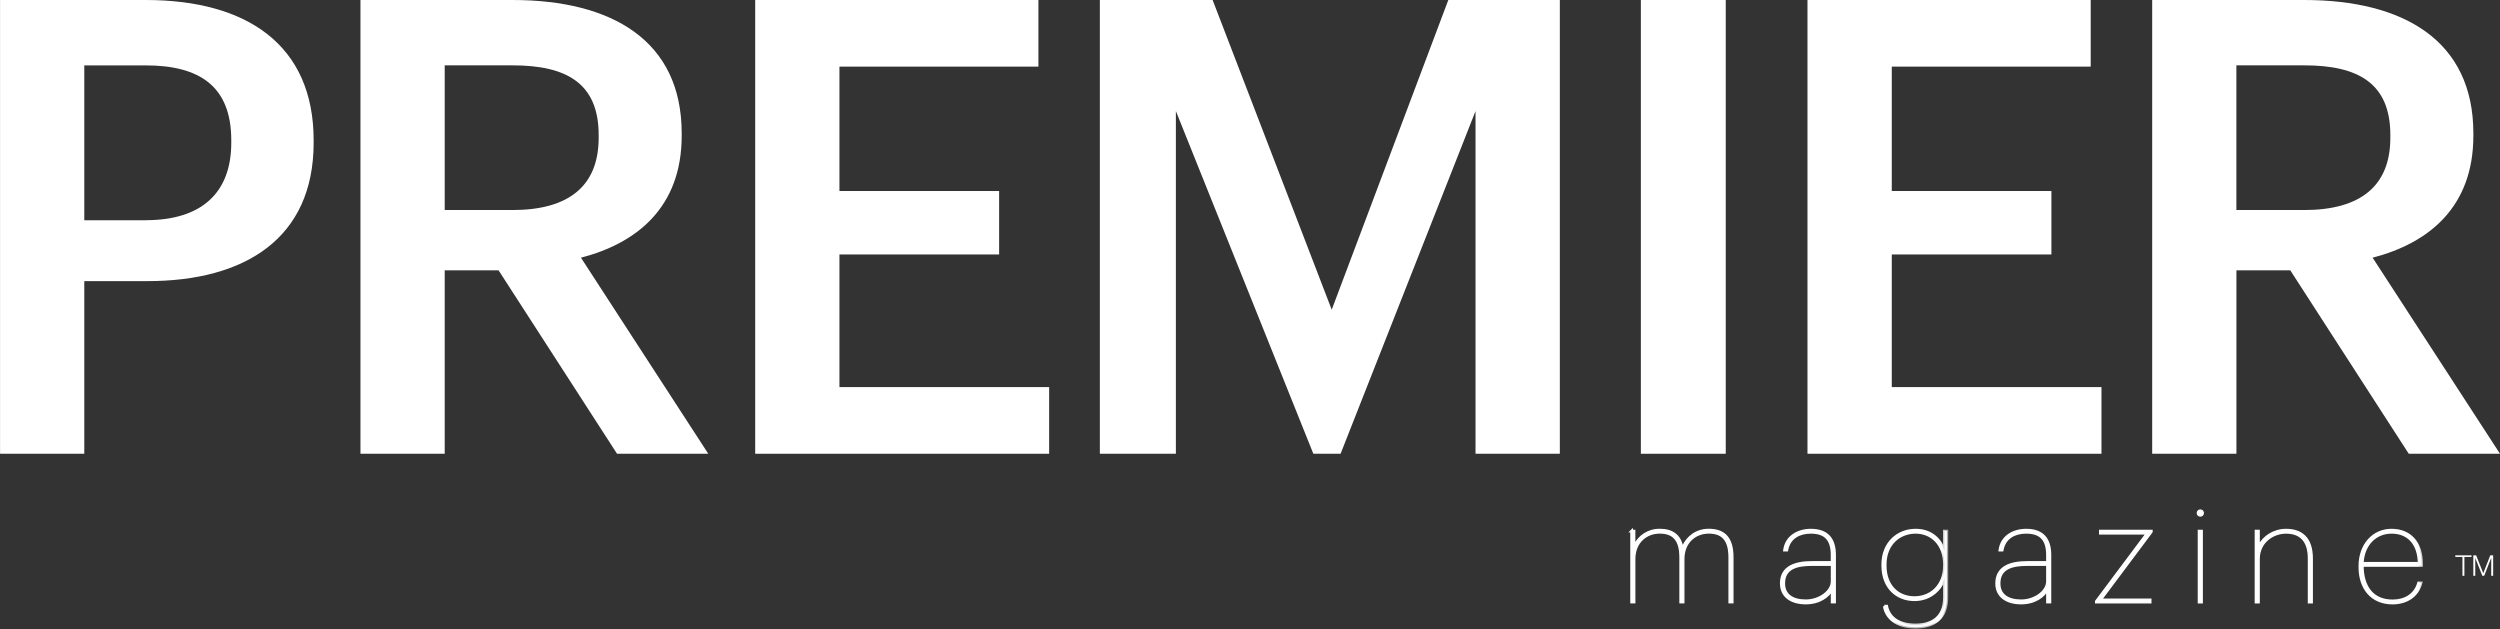
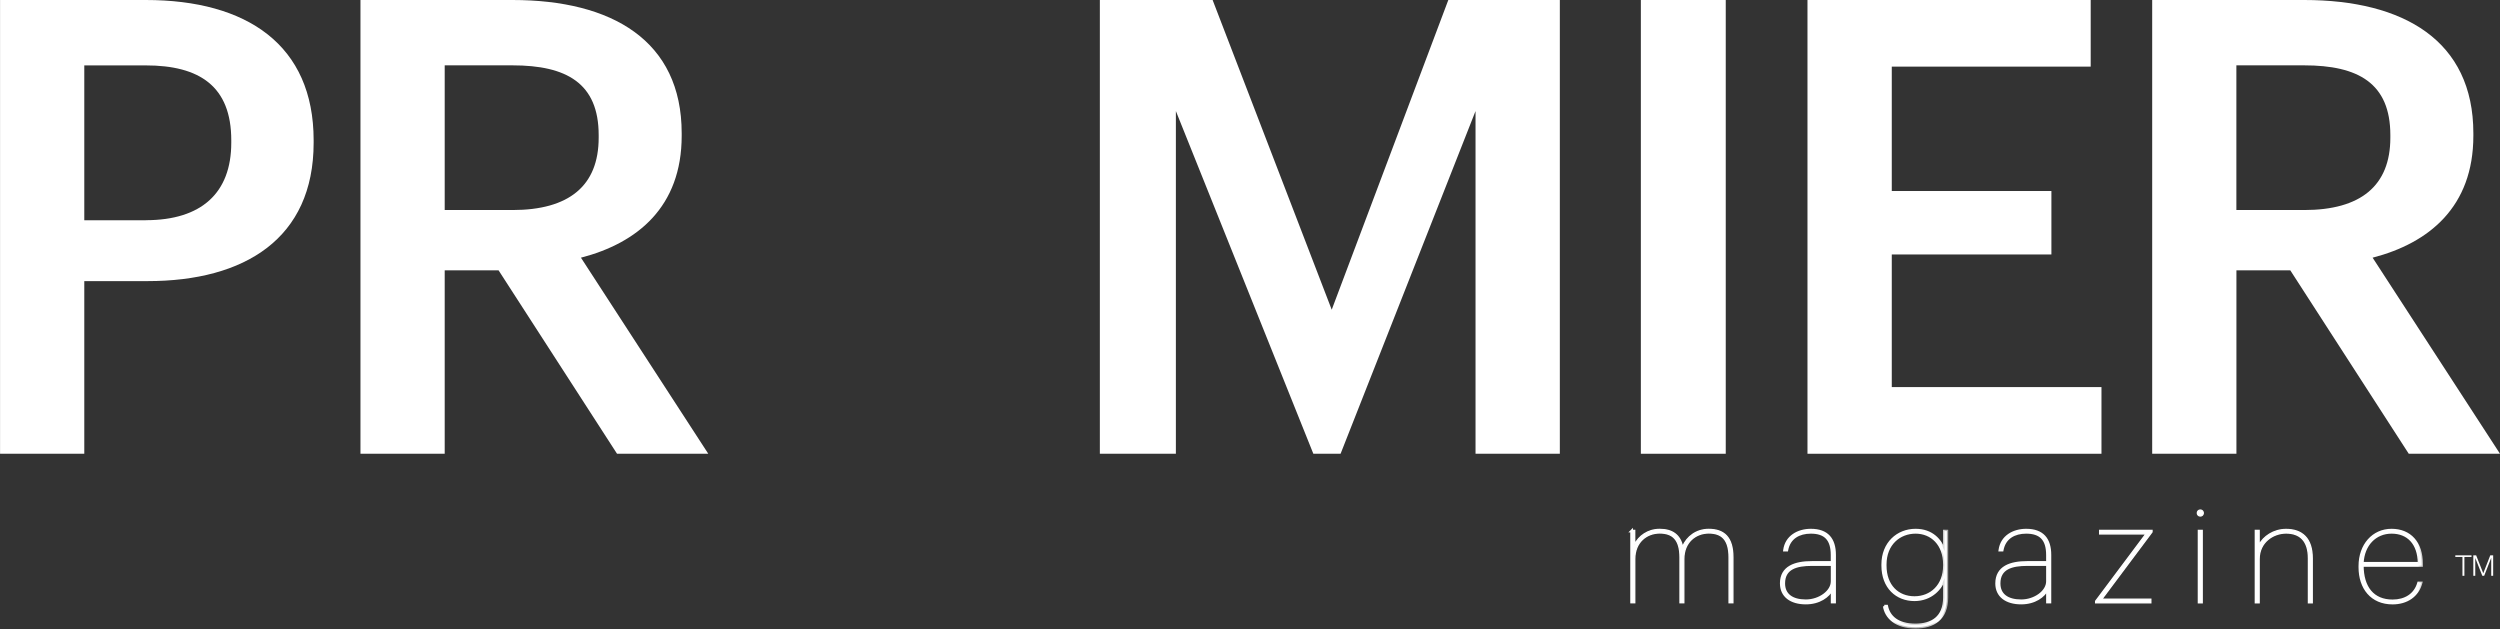
<svg xmlns="http://www.w3.org/2000/svg" width="151" height="38" viewBox="0 0 151 38" fill="none">
  <rect x="0" y="0" width="151" height="38" fill="#333333" stroke="none" />
  <path d="M0 0H8.803C14.926 0 18.944 2.723 18.944 8.471V8.623C18.944 14.411 14.772 16.979 8.919 16.979H5.091V27.404H0.003V0H0ZM8.803 13.3C12.169 13.3 13.969 11.653 13.969 8.623V8.471C13.969 5.213 12.056 3.95 8.803 3.95H5.091V13.303H8.803V13.3Z" fill="white" />
  <path d="M21.772 0H30.956C36.963 0 41.174 2.451 41.174 8.049V8.203C41.174 12.496 38.495 14.682 35.089 15.564L42.78 27.407H37.269L30.114 16.329H26.86V27.407H21.772V0ZM30.956 12.686C34.361 12.686 36.16 11.23 36.16 8.317V8.162C36.16 5.019 34.209 3.947 30.956 3.947H26.86V12.686H30.956Z" fill="white" />
-   <path d="M45.614 0H62.72V4.024H50.702V11.537H60.347V15.37H50.702V23.38H63.368V27.407H45.614V0Z" fill="white" />
  <path d="M66.431 0H73.242L80.436 18.706L87.478 0H94.214V27.407H89.122V6.708L80.971 27.407H79.326L71.023 6.708V27.407H66.431V0Z" fill="white" />
  <path d="M104.235 0H99.108V27.407H104.235V0Z" fill="white" />
  <path d="M109.172 0H126.278V4.024H114.263V11.537H123.905V15.37H114.263V23.38H126.929V27.407H109.172V0Z" fill="white" />
  <path d="M129.989 0H139.172C145.18 0 149.391 2.451 149.391 8.049V8.203C149.391 12.496 146.711 14.682 143.306 15.564L151 27.407H145.489L138.334 16.329H135.08V27.407H129.992V0H129.989ZM139.172 12.686C142.577 12.686 144.377 11.23 144.377 8.317V8.162C144.377 5.019 142.426 3.947 139.172 3.947H135.077V12.686H139.172Z" fill="white" />
  <path d="M148.301 33.542H149.279V33.641H148.85V34.779H148.732V33.641H148.301V33.542Z" fill="white" />
  <path d="M149.388 33.542H149.56L149.989 34.626L150.412 33.542H150.587V34.779H150.47V33.709H150.464L150.044 34.779H149.932L149.508 33.709H149.506V34.779H149.388V33.542Z" fill="white" />
  <path d="M98.519 32.048L98.449 32.118H98.509V36.364V36.404H98.55H98.697H98.738V36.364V33.765C98.738 33.25 98.918 32.857 99.196 32.593C99.473 32.328 99.85 32.19 100.246 32.19C100.644 32.19 100.948 32.293 101.153 32.522C101.359 32.752 101.473 33.117 101.473 33.658V36.364V36.404H101.514H101.661H101.701V36.364V33.765C101.701 33.25 101.882 32.857 102.159 32.593C102.437 32.328 102.814 32.19 103.209 32.19C103.608 32.19 103.912 32.293 104.117 32.522C104.323 32.752 104.437 33.117 104.437 33.658V36.364V36.404H104.477H104.624H104.665V36.364V33.658C104.665 33.058 104.533 32.636 104.28 32.364C104.027 32.092 103.66 31.977 103.207 31.977C102.462 31.977 101.894 32.412 101.631 33.016C101.55 32.669 101.399 32.417 101.183 32.248C100.941 32.058 100.622 31.977 100.243 31.977C99.518 31.977 98.986 32.392 98.735 32.881V32.077V32.036H98.695H98.591V31.976L98.521 32.046L98.519 32.048Z" fill="white" stroke="white" stroke-width="0.081" />
  <mask id="path-11-outside-1_3530_4485" maskUnits="userSpaceOnUse" x="106.588" y="31.021" width="5" height="6" fill="black">
    <rect fill="white" x="106.588" y="31.021" width="5" height="6" />
    <path d="M107.588 35.241C107.588 34.25 108.43 33.971 109.439 33.971H110.658V33.521C110.658 32.578 110.249 32.152 109.375 32.152C108.663 32.152 108.064 32.471 107.925 33.226H107.786C107.893 32.423 108.596 32.021 109.375 32.021C110.364 32.021 110.808 32.562 110.808 33.521V36.366H110.661V35.578C110.439 36.013 109.891 36.422 109.072 36.422C108.163 36.422 107.591 35.988 107.591 35.241M110.661 35.118V34.1H109.441C108.508 34.1 107.738 34.306 107.738 35.238C107.738 35.927 108.238 36.288 109.072 36.288C109.907 36.288 110.661 35.731 110.661 35.115" />
  </mask>
  <path d="M107.588 35.241C107.588 34.25 108.43 33.971 109.439 33.971H110.658V33.521C110.658 32.578 110.249 32.152 109.375 32.152C108.663 32.152 108.064 32.471 107.925 33.226H107.786C107.893 32.423 108.596 32.021 109.375 32.021C110.364 32.021 110.808 32.562 110.808 33.521V36.366H110.661V35.578C110.439 36.013 109.891 36.422 109.072 36.422C108.163 36.422 107.591 35.988 107.591 35.241M110.661 35.118V34.1H109.441C108.508 34.1 107.738 34.306 107.738 35.238C107.738 35.927 108.238 36.288 109.072 36.288C109.907 36.288 110.661 35.731 110.661 35.115" fill="white" />
  <path d="M110.658 33.971V34.052H110.74V33.971H110.658ZM107.925 33.226V33.308H107.993L108.005 33.241L107.925 33.226ZM107.786 33.226L107.705 33.216L107.693 33.308H107.786V33.226ZM110.808 36.366V36.447H110.89V36.366H110.808ZM110.661 36.366H110.58V36.447H110.661V36.366ZM110.661 35.578H110.742L110.589 35.541L110.661 35.578ZM110.661 34.1H110.742V34.018H110.661V34.1ZM107.669 35.241C107.669 34.774 107.865 34.483 108.176 34.305C108.494 34.122 108.939 34.052 109.439 34.052V33.89C108.93 33.89 108.45 33.96 108.095 34.164C107.732 34.372 107.507 34.717 107.507 35.241H107.669ZM109.439 34.052H110.658V33.89H109.439V34.052ZM110.74 33.971V33.521H110.577V33.971H110.74ZM110.74 33.521C110.74 33.04 110.636 32.673 110.404 32.427C110.171 32.18 109.824 32.071 109.375 32.071V32.233C109.8 32.233 110.095 32.337 110.285 32.539C110.477 32.742 110.577 33.059 110.577 33.521H110.74ZM109.375 32.071C109.008 32.071 108.663 32.153 108.389 32.339C108.114 32.526 107.918 32.814 107.845 33.212L108.005 33.241C108.071 32.883 108.244 32.634 108.481 32.473C108.72 32.311 109.03 32.233 109.375 32.233V32.071ZM107.925 33.145H107.786V33.308H107.925V33.145ZM107.866 33.237C107.966 32.488 108.621 32.102 109.375 32.102V31.939C108.572 31.939 107.82 32.357 107.705 33.216L107.866 33.237ZM109.375 32.102C109.855 32.102 110.188 32.233 110.403 32.466C110.618 32.701 110.727 33.053 110.727 33.521H110.89C110.89 33.03 110.776 32.632 110.522 32.356C110.267 32.079 109.884 31.939 109.375 31.939V32.102ZM110.727 33.521V36.366H110.89V33.521H110.727ZM110.808 36.285H110.661V36.447H110.808V36.285ZM110.742 36.366V35.578H110.58V36.366H110.742ZM110.589 35.541C110.382 35.946 109.863 36.341 109.072 36.341V36.504C109.919 36.504 110.497 36.079 110.734 35.615L110.589 35.541ZM109.072 36.341C108.629 36.341 108.279 36.235 108.041 36.048C107.805 35.863 107.672 35.592 107.672 35.241H107.509C107.509 35.638 107.662 35.957 107.94 36.176C108.216 36.392 108.606 36.504 109.072 36.504V36.341ZM110.742 35.118V34.1H110.58V35.118H110.742ZM110.661 34.018H109.441V34.181H110.661V34.018ZM109.441 34.018C108.972 34.018 108.529 34.07 108.201 34.248C108.035 34.338 107.898 34.461 107.802 34.626C107.707 34.791 107.656 34.994 107.656 35.238H107.819C107.819 35.017 107.865 34.843 107.943 34.708C108.021 34.572 108.135 34.469 108.278 34.391C108.569 34.233 108.977 34.181 109.441 34.181V34.018ZM107.656 35.238C107.656 35.604 107.791 35.892 108.043 36.086C108.291 36.277 108.645 36.37 109.072 36.37V36.207C108.665 36.207 108.352 36.119 108.142 35.957C107.935 35.798 107.819 35.561 107.819 35.238H107.656ZM109.072 36.37C109.507 36.37 109.921 36.225 110.228 35.998C110.534 35.772 110.742 35.457 110.742 35.115H110.58C110.58 35.389 110.411 35.661 110.131 35.867C109.853 36.073 109.472 36.207 109.072 36.207V36.37Z" fill="white" mask="url(#path-11-outside-1_3530_4485)" />
  <mask id="path-13-outside-2_3530_4485" maskUnits="userSpaceOnUse" x="112.718" y="31.021" width="5" height="7" fill="black">
    <rect fill="white" x="112.718" y="31.021" width="5" height="7" />
    <path d="M113.809 36.61H113.956C114.079 37.234 114.596 37.748 115.692 37.748C116.682 37.748 117.444 37.306 117.444 36.085V34.919C117.249 35.544 116.634 36.224 115.633 36.224C114.577 36.224 113.718 35.485 113.718 34.159V34.094C113.718 32.814 114.62 32.021 115.7 32.021C116.69 32.021 117.214 32.629 117.444 33.283V32.077H117.591V36.087C117.591 37.368 116.781 37.883 115.7 37.883C114.489 37.883 113.908 37.266 113.809 36.613M117.444 34.161V34.097C117.444 32.867 116.674 32.152 115.7 32.152C114.727 32.152 113.865 32.849 113.865 34.097V34.161C113.865 35.391 114.628 36.096 115.633 36.096C116.639 36.096 117.444 35.375 117.444 34.161Z" />
  </mask>
  <path d="M113.809 36.61H113.956C114.079 37.234 114.596 37.748 115.692 37.748C116.682 37.748 117.444 37.306 117.444 36.085V34.919C117.249 35.544 116.634 36.224 115.633 36.224C114.577 36.224 113.718 35.485 113.718 34.159V34.094C113.718 32.814 114.62 32.021 115.7 32.021C116.69 32.021 117.214 32.629 117.444 33.283V32.077H117.591V36.087C117.591 37.368 116.781 37.883 115.7 37.883C114.489 37.883 113.908 37.266 113.809 36.613M117.444 34.161V34.097C117.444 32.867 116.674 32.152 115.7 32.152C114.727 32.152 113.865 32.849 113.865 34.097V34.161C113.865 35.391 114.628 36.096 115.633 36.096C116.639 36.096 117.444 35.375 117.444 34.161Z" fill="white" />
  <path d="M113.956 36.61L114.036 36.594L114.023 36.529H113.956V36.61ZM117.444 34.919H117.525L117.367 34.895L117.444 34.919ZM117.444 33.283L117.367 33.31L117.525 33.283H117.444ZM117.444 32.077V31.996H117.363V32.077H117.444ZM117.591 32.077H117.673V31.996H117.591V32.077ZM113.809 36.691H113.956V36.529H113.809V36.691ZM113.877 36.626C113.942 36.956 114.111 37.259 114.411 37.479C114.71 37.698 115.131 37.83 115.692 37.83V37.667C115.156 37.667 114.771 37.542 114.507 37.348C114.244 37.154 114.094 36.889 114.036 36.594L113.877 36.626ZM115.692 37.83C116.197 37.83 116.657 37.717 116.992 37.437C117.329 37.155 117.525 36.714 117.525 36.085H117.363C117.363 36.678 117.179 37.068 116.887 37.312C116.593 37.559 116.177 37.667 115.692 37.667V37.83ZM117.525 36.085V34.919H117.363V36.085H117.525ZM117.367 34.895C117.18 35.492 116.591 36.143 115.633 36.143V36.305C116.676 36.305 117.318 35.595 117.522 34.944L117.367 34.895ZM115.633 36.143C115.124 36.143 114.667 35.965 114.337 35.632C114.008 35.298 113.8 34.804 113.8 34.159H113.637C113.637 34.84 113.858 35.378 114.222 35.746C114.585 36.114 115.086 36.305 115.633 36.305V36.143ZM113.8 34.159V34.094H113.637V34.159H113.8ZM113.8 34.094C113.8 32.859 114.664 32.102 115.7 32.102V31.939C114.575 31.939 113.637 32.768 113.637 34.094H113.8ZM115.7 32.102C116.177 32.102 116.537 32.248 116.805 32.469C117.075 32.691 117.256 32.993 117.367 33.31L117.521 33.256C117.402 32.919 117.206 32.589 116.909 32.344C116.61 32.097 116.213 31.939 115.7 31.939V32.102ZM117.525 33.283V32.077H117.363V33.283H117.525ZM117.444 32.158H117.591V31.996H117.444V32.158ZM117.51 32.077V36.087H117.673V32.077H117.51ZM117.51 36.087C117.51 36.71 117.314 37.134 116.998 37.403C116.68 37.675 116.229 37.801 115.7 37.801V37.964C116.252 37.964 116.746 37.833 117.104 37.527C117.463 37.219 117.673 36.746 117.673 36.087H117.51ZM115.7 37.801C115.108 37.801 114.679 37.651 114.387 37.428C114.095 37.206 113.936 36.907 113.89 36.6L113.729 36.625C113.781 36.972 113.962 37.308 114.288 37.557C114.614 37.806 115.081 37.964 115.7 37.964V37.801ZM117.525 34.161V34.097H117.363V34.161H117.525ZM117.525 34.097C117.525 33.465 117.327 32.958 116.996 32.608C116.666 32.258 116.208 32.071 115.7 32.071V32.233C116.167 32.233 116.581 32.404 116.878 32.719C117.176 33.034 117.363 33.499 117.363 34.097H117.525ZM115.7 32.071C115.194 32.071 114.714 32.252 114.361 32.598C114.007 32.945 113.784 33.453 113.784 34.097H113.947C113.947 33.492 114.155 33.028 114.475 32.714C114.795 32.4 115.233 32.233 115.7 32.233V32.071ZM113.784 34.097V34.161H113.947V34.097H113.784ZM113.784 34.161C113.784 34.793 113.98 35.298 114.314 35.646C114.647 35.993 115.111 36.177 115.633 36.177V36.014C115.15 36.014 114.73 35.845 114.431 35.533C114.132 35.221 113.947 34.759 113.947 34.161H113.784ZM115.633 36.177C116.156 36.177 116.63 35.989 116.974 35.641C117.318 35.292 117.525 34.787 117.525 34.161H117.363C117.363 34.75 117.168 35.212 116.858 35.526C116.548 35.842 116.116 36.014 115.633 36.014V36.177Z" fill="white" mask="url(#path-13-outside-2_3530_4485)" />
  <mask id="path-15-outside-3_3530_4485" maskUnits="userSpaceOnUse" x="119.597" y="31.021" width="5" height="6" fill="black">
    <rect fill="white" x="119.597" y="31.021" width="5" height="6" />
    <path d="M120.597 35.241C120.597 34.25 121.44 33.971 122.448 33.971H123.668V33.521C123.668 32.578 123.259 32.152 122.381 32.152C121.67 32.152 121.071 32.471 120.932 33.226H120.792C120.899 32.423 121.603 32.021 122.381 32.021C123.371 32.021 123.815 32.562 123.815 33.521V36.366H123.668V35.578C123.446 36.013 122.897 36.422 122.079 36.422C121.17 36.422 120.597 35.988 120.597 35.241ZM123.668 35.118V34.1H122.448C121.515 34.1 120.744 34.306 120.744 35.238C120.744 35.927 121.244 36.288 122.079 36.288C122.913 36.288 123.668 35.731 123.668 35.115" />
  </mask>
  <path d="M120.597 35.241C120.597 34.25 121.44 33.971 122.448 33.971H123.668V33.521C123.668 32.578 123.259 32.152 122.381 32.152C121.67 32.152 121.071 32.471 120.932 33.226H120.792C120.899 32.423 121.603 32.021 122.381 32.021C123.371 32.021 123.815 32.562 123.815 33.521V36.366H123.668V35.578C123.446 36.013 122.897 36.422 122.079 36.422C121.17 36.422 120.597 35.988 120.597 35.241ZM123.668 35.118V34.1H122.448C121.515 34.1 120.744 34.306 120.744 35.238C120.744 35.927 121.244 36.288 122.079 36.288C122.913 36.288 123.668 35.731 123.668 35.115" fill="white" />
  <path d="M123.668 33.971V34.052H123.749V33.971H123.668ZM120.932 33.226V33.308H120.999L121.011 33.241L120.932 33.226ZM120.792 33.226L120.712 33.216L120.7 33.308H120.792V33.226ZM123.815 36.366V36.447H123.896V36.366H123.815ZM123.668 36.366H123.586V36.447H123.668V36.366ZM123.668 35.578H123.749L123.595 35.541L123.668 35.578ZM123.668 34.1H123.749V34.018H123.668V34.1ZM120.678 35.241C120.678 34.774 120.874 34.483 121.185 34.305C121.503 34.122 121.949 34.052 122.448 34.052V33.89C121.939 33.89 121.459 33.96 121.104 34.164C120.742 34.372 120.516 34.717 120.516 35.241H120.678ZM122.448 34.052H123.668V33.89H122.448V34.052ZM123.749 33.971V33.521H123.586V33.971H123.749ZM123.749 33.521C123.749 33.04 123.645 32.673 123.413 32.427C123.179 32.18 122.832 32.071 122.381 32.071V32.233C122.808 32.233 123.104 32.337 123.294 32.539C123.486 32.742 123.586 33.059 123.586 33.521H123.749ZM122.381 32.071C122.014 32.071 121.669 32.153 121.396 32.339C121.121 32.526 120.925 32.814 120.852 33.212L121.011 33.241C121.077 32.883 121.25 32.634 121.487 32.473C121.726 32.311 122.037 32.233 122.381 32.233V32.071ZM120.932 33.145H120.792V33.308H120.932V33.145ZM120.873 33.237C120.973 32.488 121.627 32.102 122.381 32.102V31.939C121.579 31.939 120.826 32.357 120.712 33.216L120.873 33.237ZM122.381 32.102C122.862 32.102 123.195 32.233 123.409 32.466C123.625 32.701 123.734 33.053 123.734 33.521H123.896C123.896 33.03 123.783 32.632 123.529 32.356C123.274 32.079 122.891 31.939 122.381 31.939V32.102ZM123.734 33.521V36.366H123.896V33.521H123.734ZM123.815 36.285H123.668V36.447H123.815V36.285ZM123.749 36.366V35.578H123.586V36.366H123.749ZM123.595 35.541C123.388 35.946 122.869 36.341 122.079 36.341V36.504C122.926 36.504 123.503 36.079 123.74 35.615L123.595 35.541ZM122.079 36.341C121.636 36.341 121.285 36.235 121.047 36.048C120.812 35.863 120.678 35.592 120.678 35.241H120.516C120.516 35.638 120.669 35.957 120.947 36.176C121.222 36.392 121.613 36.504 122.079 36.504V36.341ZM123.749 35.118V34.1H123.586V35.118H123.749ZM123.668 34.018H122.448V34.181H123.668V34.018ZM122.448 34.018C121.979 34.018 121.535 34.07 121.207 34.248C121.042 34.338 120.904 34.461 120.809 34.626C120.714 34.791 120.663 34.994 120.663 35.238H120.826C120.826 35.017 120.871 34.843 120.95 34.708C121.028 34.572 121.141 34.469 121.285 34.391C121.575 34.233 121.984 34.181 122.448 34.181V34.018ZM120.663 35.238C120.663 35.604 120.797 35.892 121.049 36.086C121.298 36.277 121.652 36.37 122.079 36.37V36.207C121.672 36.207 121.358 36.119 121.148 35.957C120.941 35.798 120.826 35.561 120.826 35.238H120.663ZM122.079 36.37C122.514 36.37 122.928 36.225 123.235 35.998C123.54 35.772 123.749 35.457 123.749 35.115H123.586C123.586 35.389 123.418 35.661 123.138 35.867C122.859 36.073 122.479 36.207 122.079 36.207V36.37Z" fill="white" mask="url(#path-15-outside-3_3530_4485)" />
  <path d="M126.586 36.299L126.578 36.31V36.323V36.366V36.407H126.619H129.868H129.909V36.366V36.235V36.194H129.868H126.943L129.973 32.142L129.981 32.131V32.117V32.077V32.036H129.941H126.862H126.821V32.077V32.208V32.249H126.862H129.616L126.586 36.299Z" fill="white" stroke="white" stroke-width="0.081" />
  <path d="M132.824 32.037H132.783V32.077V36.367V36.407H132.824H132.971H133.012V36.367V32.077V32.037H132.971H132.824ZM132.899 30.807C132.792 30.807 132.719 30.891 132.719 30.987C132.719 31.083 132.792 31.167 132.899 31.167C133.006 31.167 133.079 31.083 133.079 30.987C133.079 30.891 133.006 30.807 132.899 30.807Z" fill="white" stroke="white" stroke-width="0.081" />
-   <path d="M136.264 32.036H136.223V32.077V36.366V36.407H136.264H136.411H136.451V36.366V33.767C136.451 32.745 137.294 32.193 138.08 32.193C138.498 32.193 138.833 32.31 139.065 32.555C139.297 32.8 139.43 33.18 139.43 33.719V36.369V36.41H139.471H139.618H139.658V36.369V33.719C139.658 33.118 139.506 32.682 139.228 32.396C138.95 32.109 138.554 31.98 138.08 31.98C137.326 31.98 136.716 32.408 136.451 32.909V32.077V32.036H136.411H136.264Z" fill="white" stroke="white" stroke-width="0.081" />
+   <path d="M136.264 32.036H136.223V32.077V36.366V36.407H136.264H136.411H136.451V36.366V33.767C136.451 32.745 137.294 32.193 138.08 32.193C138.498 32.193 138.833 32.31 139.065 32.555C139.297 32.8 139.43 33.18 139.43 33.719V36.369V36.41H139.618H139.658V36.369V33.719C139.658 33.118 139.506 32.682 139.228 32.396C138.95 32.109 138.554 31.98 138.08 31.98C137.326 31.98 136.716 32.408 136.451 32.909V32.077V32.036H136.411H136.264Z" fill="white" stroke="white" stroke-width="0.081" />
  <mask id="path-20-outside-4_3530_4485" maskUnits="userSpaceOnUse" x="141.536" y="31.021" width="5" height="6" fill="black">
    <rect fill="white" x="141.536" y="31.021" width="5" height="6" />
-     <path d="M142.536 34.258V34.193C142.536 32.913 143.347 32.021 144.451 32.021C145.556 32.021 146.262 32.776 146.262 34.062V34.153H142.683C142.683 35.49 143.331 36.294 144.51 36.294C145.272 36.294 145.877 35.932 146.083 35.212H146.23C146.016 35.983 145.371 36.425 144.51 36.425C143.25 36.425 142.536 35.514 142.536 34.26M146.115 34.022C146.099 32.8 145.436 32.152 144.451 32.152C143.467 32.152 142.731 32.891 142.683 34.022H146.115Z" />
  </mask>
  <path d="M142.536 34.258V34.193C142.536 32.913 143.347 32.021 144.451 32.021C145.556 32.021 146.262 32.776 146.262 34.062V34.153H142.683C142.683 35.49 143.331 36.294 144.51 36.294C145.272 36.294 145.877 35.932 146.083 35.212H146.23C146.016 35.983 145.371 36.425 144.51 36.425C143.25 36.425 142.536 35.514 142.536 34.26M146.115 34.022C146.099 32.8 145.436 32.152 144.451 32.152C143.467 32.152 142.731 32.891 142.683 34.022H146.115Z" fill="white" />
  <path d="M146.262 34.153V34.235H146.343V34.153H146.262ZM142.683 34.153V34.072H142.602V34.153H142.683ZM146.083 35.212V35.13H146.022L146.005 35.189L146.083 35.212ZM146.23 35.212L146.308 35.233L146.337 35.13H146.23V35.212ZM146.115 34.022V34.103H146.197L146.196 34.021L146.115 34.022ZM142.683 34.022L142.602 34.019L142.598 34.103H142.683V34.022ZM142.617 34.258V34.193H142.455V34.258H142.617ZM142.617 34.193C142.617 32.949 143.4 32.102 144.451 32.102V31.939C143.293 31.939 142.455 32.877 142.455 34.193H142.617ZM144.451 32.102C144.984 32.102 145.414 32.284 145.71 32.614C146.008 32.945 146.181 33.434 146.181 34.062H146.343C146.343 33.405 146.163 32.873 145.831 32.505C145.499 32.136 145.023 31.939 144.451 31.939V32.102ZM146.181 34.062V34.153H146.343V34.062H146.181ZM146.262 34.072H142.683V34.235H146.262V34.072ZM142.602 34.153C142.602 34.834 142.767 35.39 143.092 35.777C143.419 36.167 143.901 36.375 144.51 36.375V36.212C143.94 36.212 143.508 36.019 143.217 35.673C142.924 35.324 142.765 34.81 142.765 34.153H142.602ZM144.51 36.375C145.3 36.375 145.943 35.997 146.161 35.234L146.005 35.189C145.811 35.867 145.245 36.212 144.51 36.212V36.375ZM146.083 35.293H146.23V35.13H146.083V35.293ZM146.152 35.19C145.949 35.921 145.34 36.344 144.51 36.344V36.506C145.402 36.506 146.083 36.045 146.308 35.233L146.152 35.19ZM144.51 36.344C143.901 36.344 143.431 36.124 143.112 35.759C142.792 35.393 142.617 34.872 142.617 34.26H142.455C142.455 34.902 142.638 35.464 142.989 35.866C143.342 36.27 143.859 36.506 144.51 36.506V36.344ZM146.196 34.021C146.188 33.396 146.014 32.907 145.706 32.574C145.397 32.239 144.962 32.071 144.451 32.071V32.233C144.925 32.233 145.314 32.389 145.586 32.684C145.86 32.98 146.026 33.426 146.034 34.023L146.196 34.021ZM144.451 32.071C143.938 32.071 143.486 32.264 143.158 32.607C142.829 32.949 142.627 33.436 142.602 34.019L142.764 34.025C142.788 33.477 142.977 33.029 143.275 32.719C143.572 32.41 143.98 32.233 144.451 32.233V32.071ZM142.683 34.103H146.115V33.941H142.683V34.103Z" fill="white" mask="url(#path-20-outside-4_3530_4485)" />
</svg>